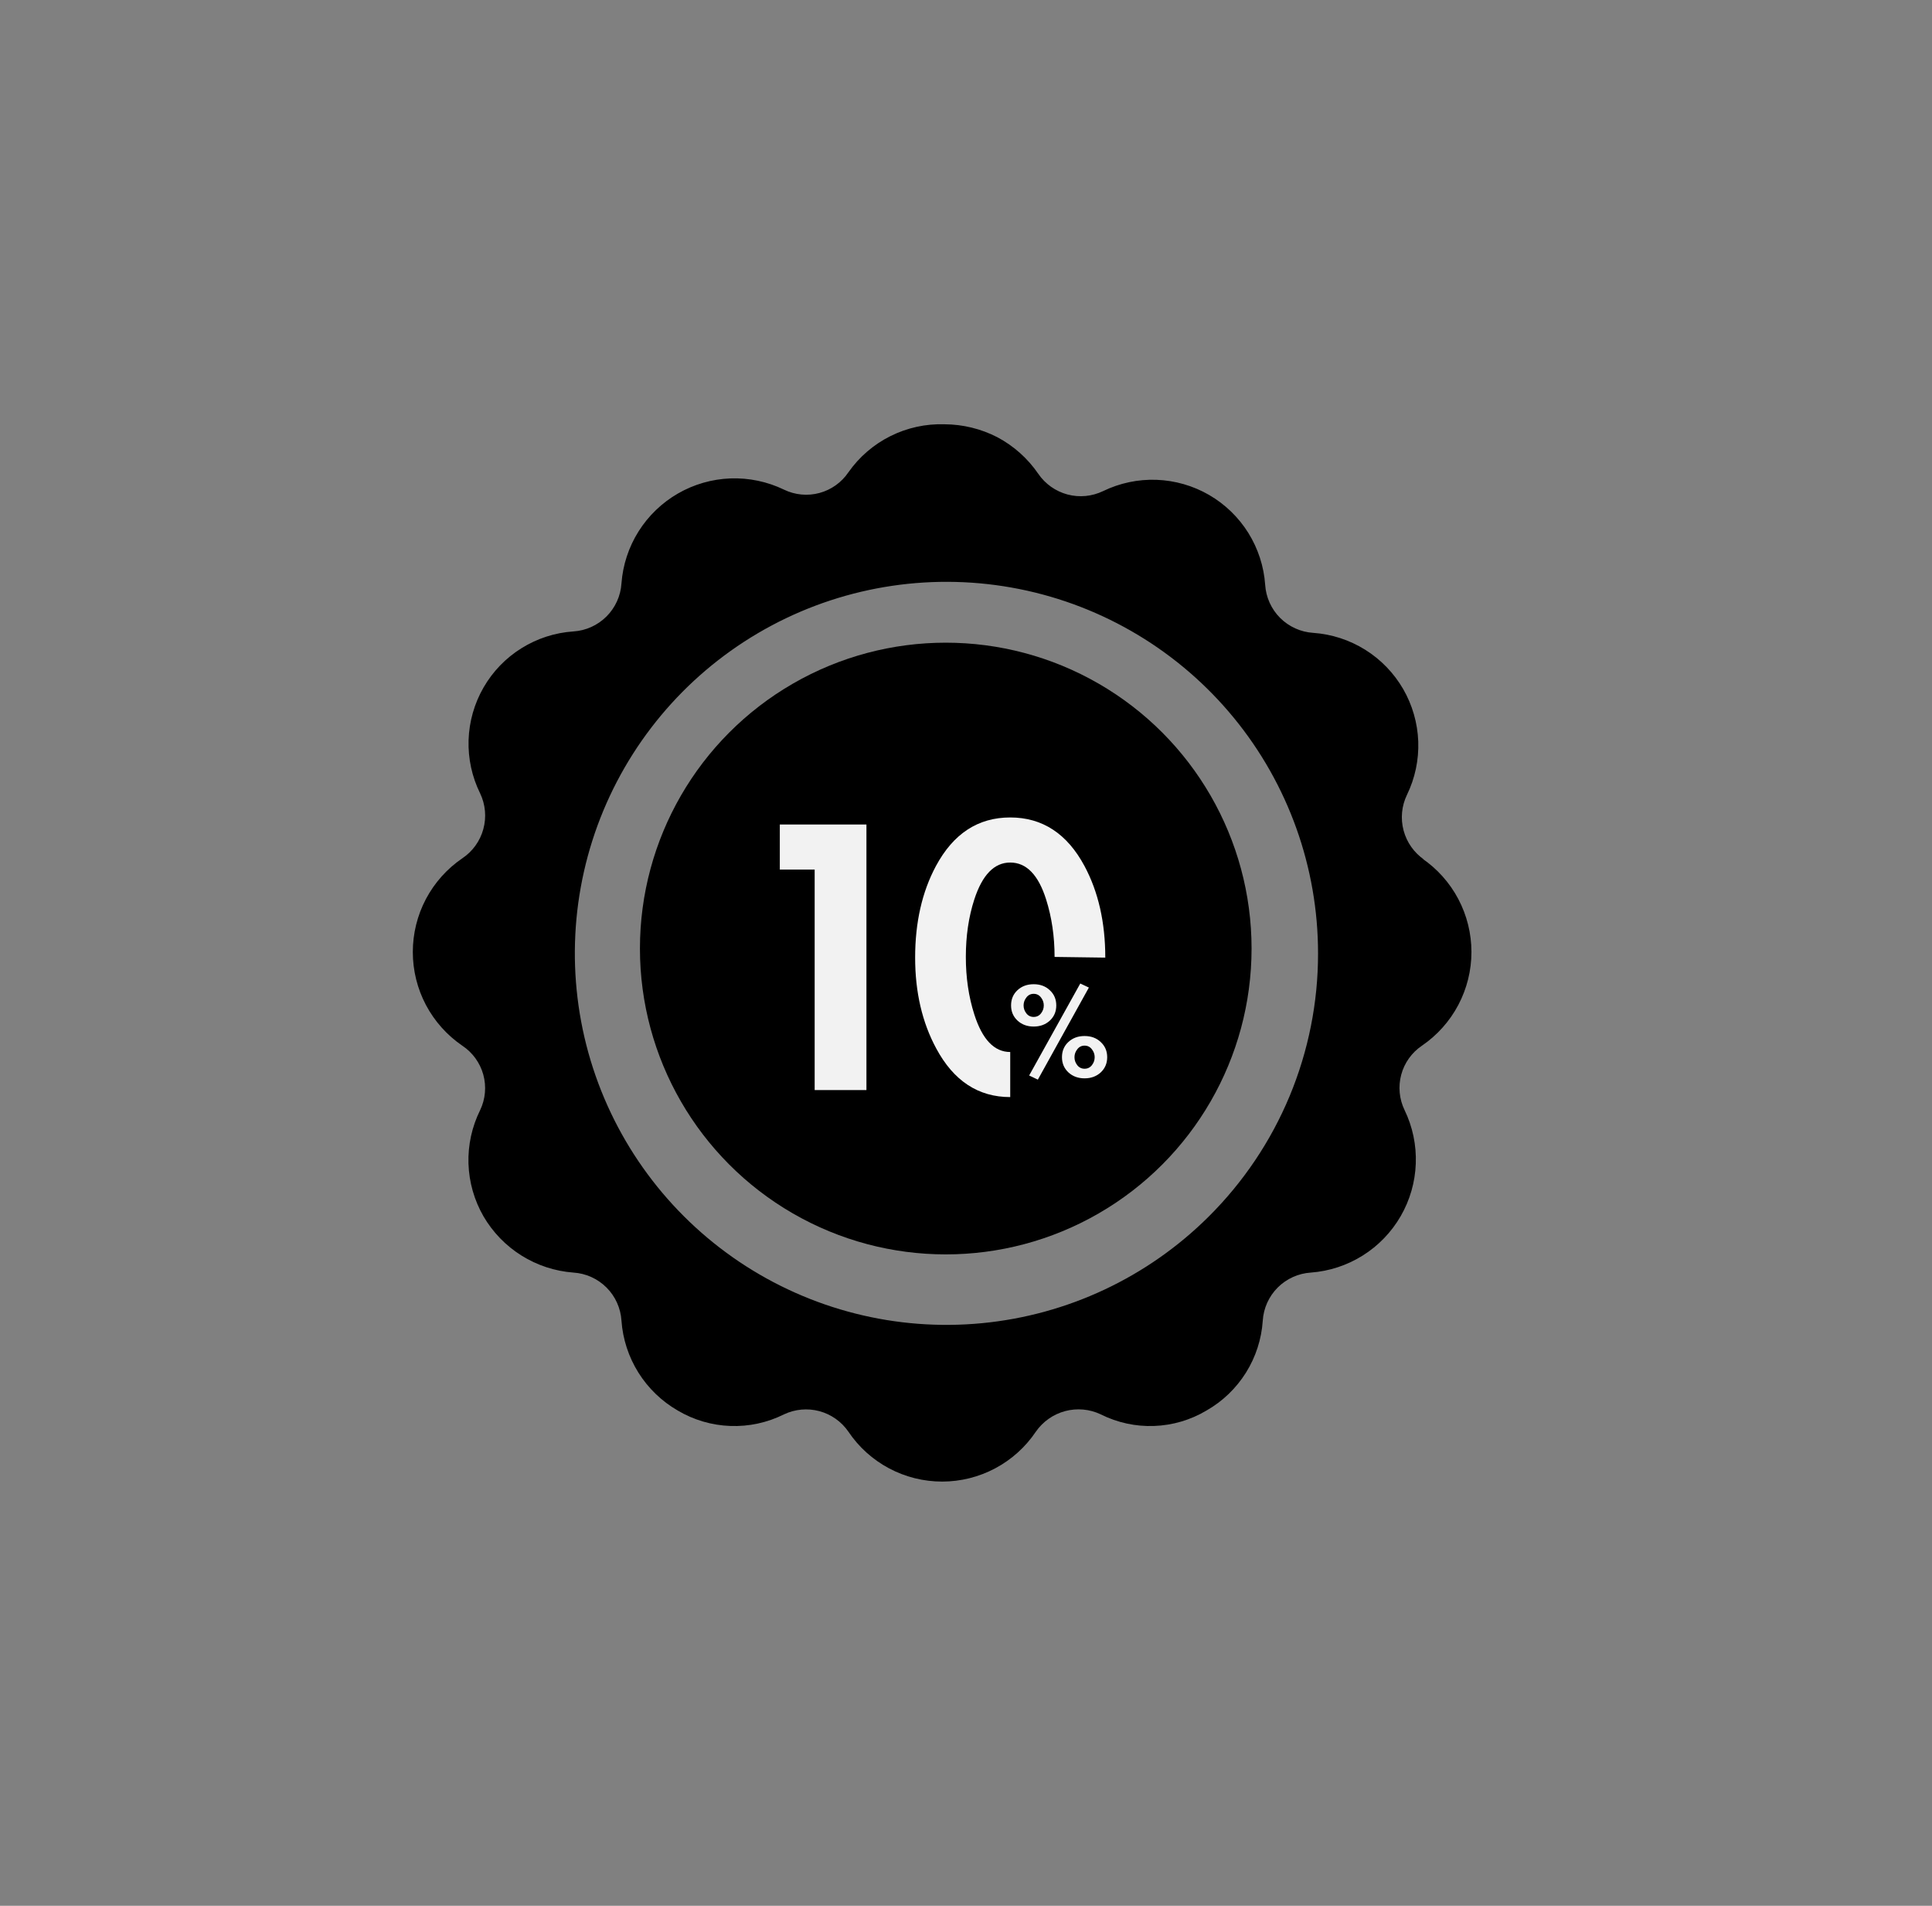
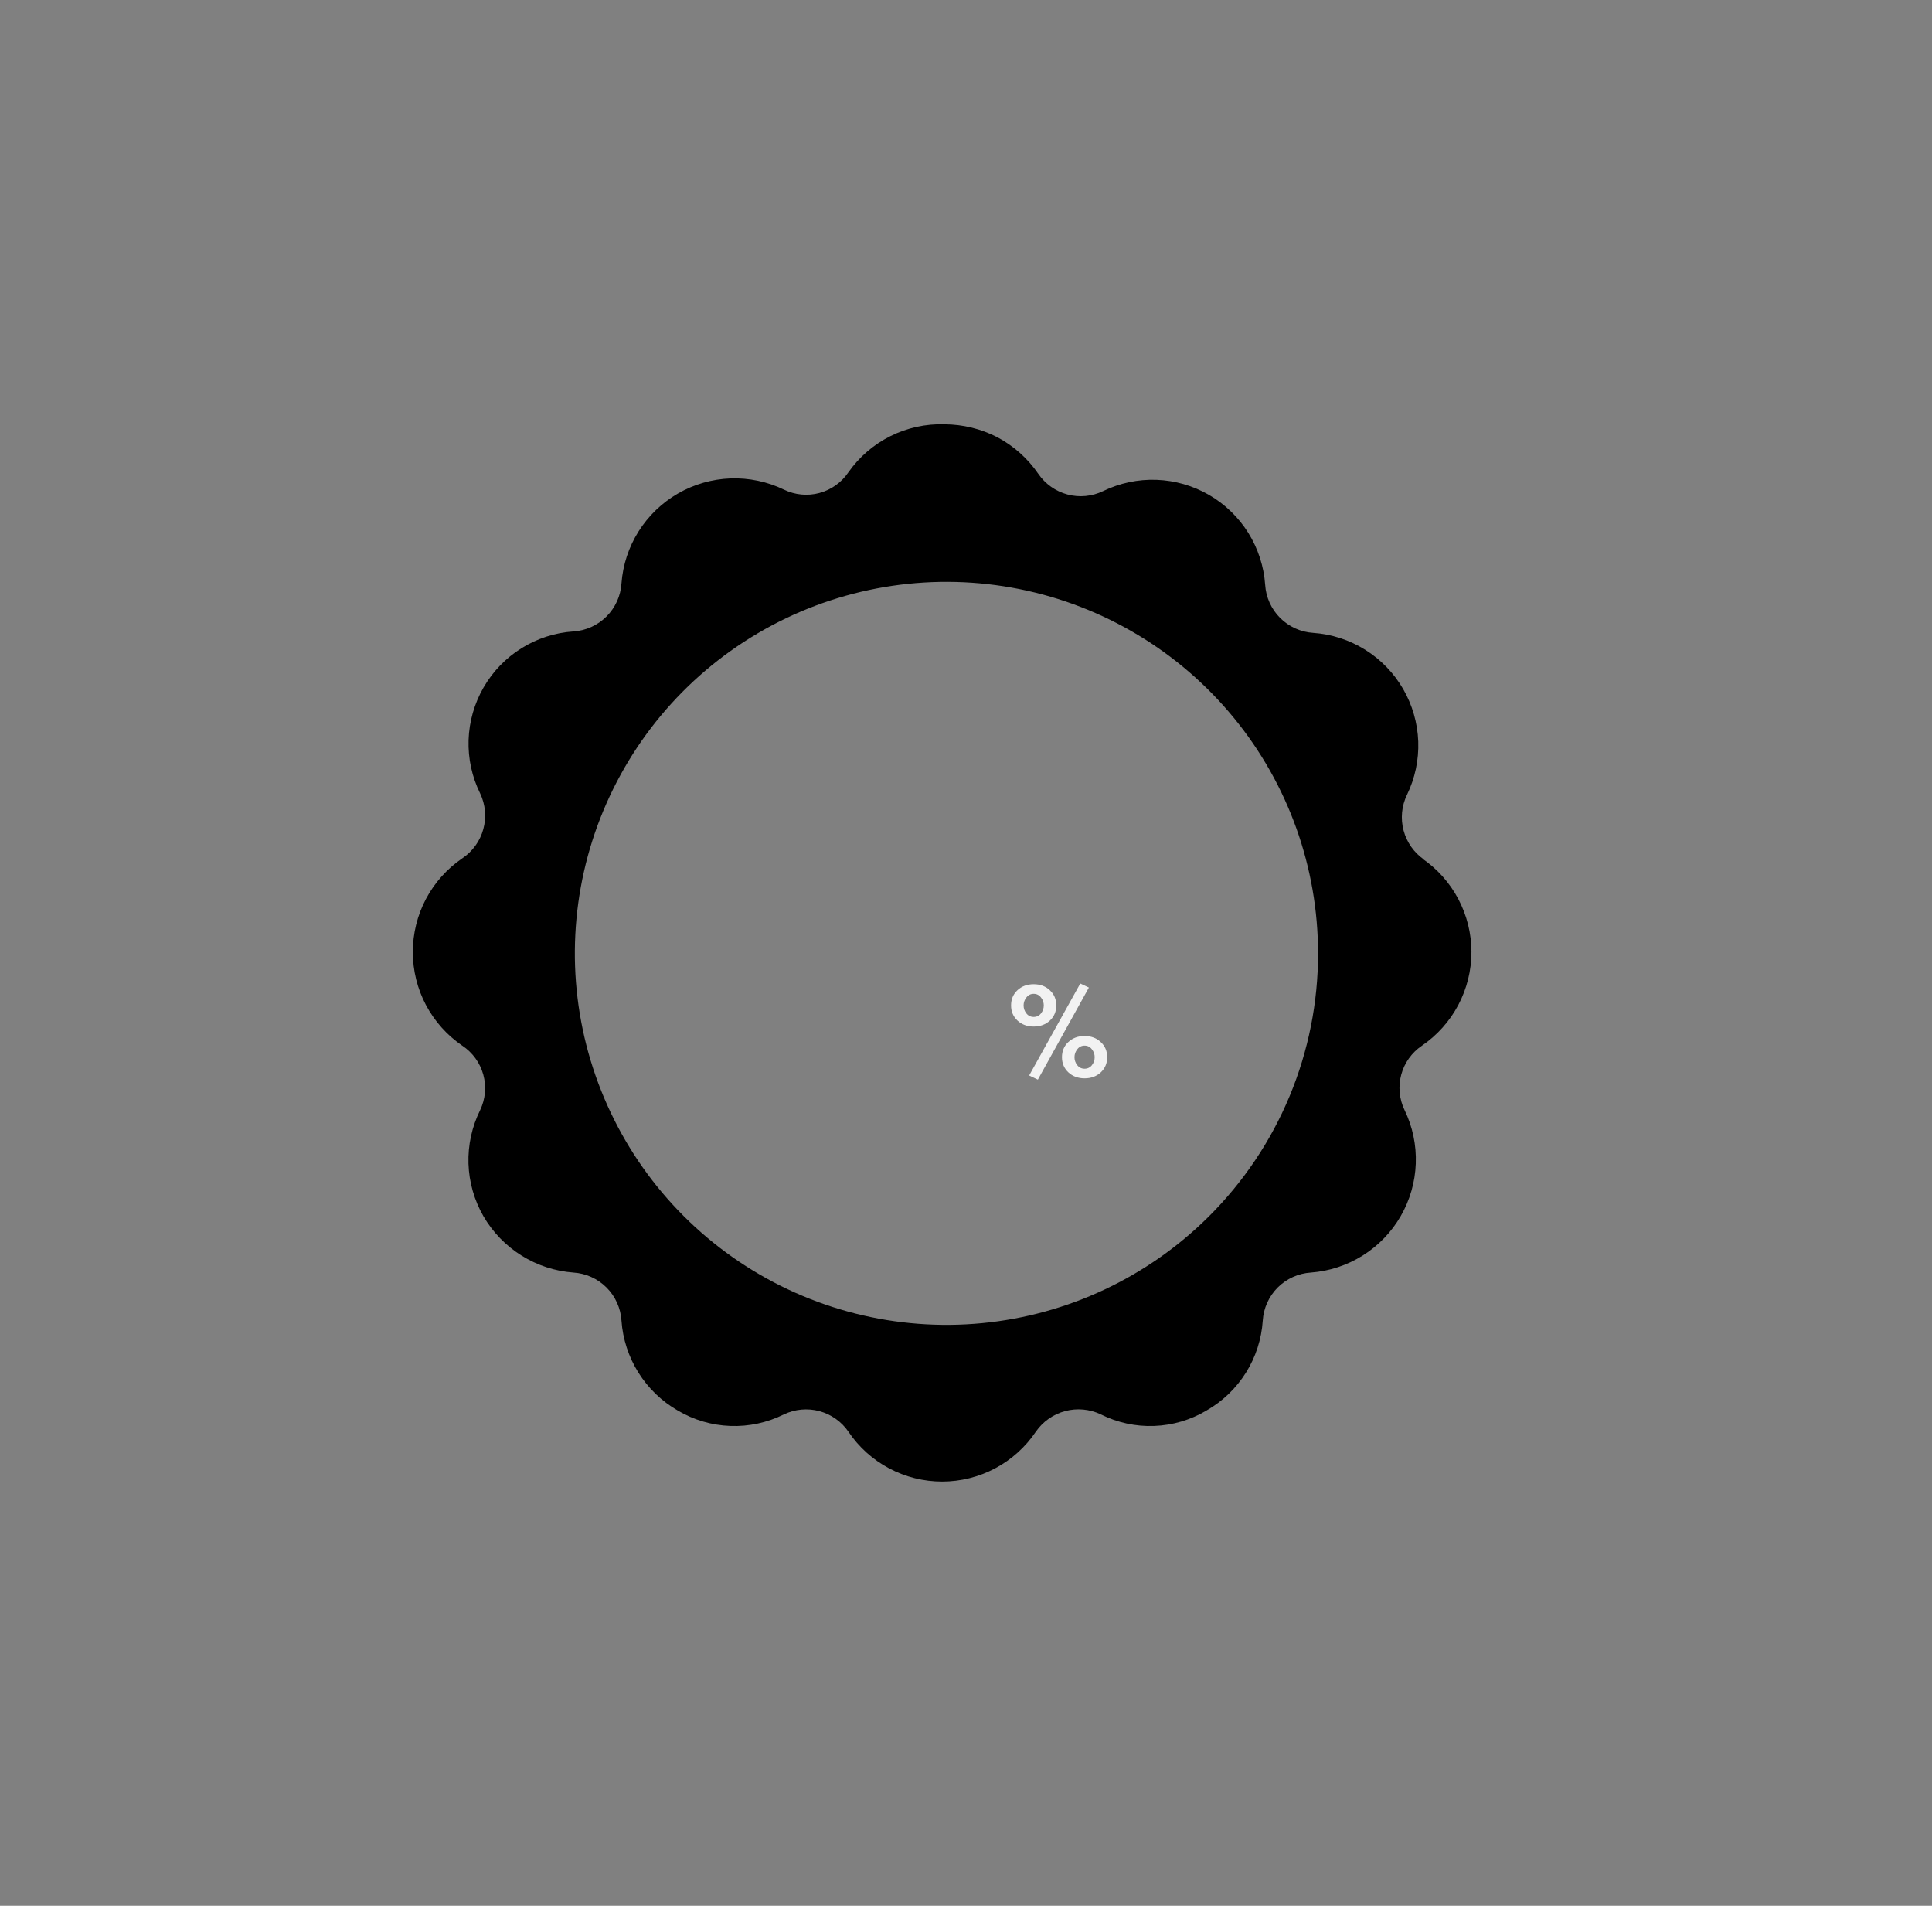
<svg xmlns="http://www.w3.org/2000/svg" width="73" height="72" viewBox="0 0 73 72" fill="none">
  <rect x="0" y="0" width="73" height="72" fill="#808080" stroke="none" />
  <path d="M53.816 32.48C53.431 32.217 53.154 31.825 53.034 31.375C52.914 30.925 52.959 30.447 53.162 30.028C53.467 29.4 53.613 28.707 53.588 28.01C53.562 27.313 53.366 26.633 53.017 26.029C52.667 25.425 52.175 24.916 51.582 24.546C50.99 24.177 50.317 23.958 49.62 23.909C49.148 23.879 48.704 23.678 48.369 23.344C48.035 23.01 47.834 22.565 47.804 22.093C47.755 21.397 47.536 20.724 47.167 20.132C46.797 19.54 46.288 19.048 45.684 18.698C45.08 18.349 44.399 18.153 43.701 18.127C43.004 18.102 42.311 18.248 41.683 18.552C41.263 18.755 40.785 18.801 40.335 18.681C39.885 18.561 39.493 18.283 39.23 17.899C38.835 17.321 38.305 16.848 37.687 16.519C37.069 16.2 36.384 16.032 35.688 16.029C34.98 16.006 34.276 16.16 33.642 16.477C33.008 16.794 32.463 17.264 32.056 17.844C31.796 18.228 31.407 18.505 30.96 18.625C30.514 18.745 30.038 18.7 29.622 18.498C28.992 18.194 28.298 18.049 27.6 18.074C26.902 18.1 26.22 18.296 25.615 18.645C25.01 18.994 24.499 19.486 24.127 20.077C23.755 20.669 23.534 21.342 23.482 22.039C23.452 22.511 23.251 22.955 22.917 23.289C22.582 23.624 22.138 23.825 21.666 23.855C20.969 23.902 20.295 24.12 19.703 24.49C19.11 24.859 18.618 25.369 18.27 25.974C17.922 26.579 17.728 27.26 17.705 27.958C17.683 28.655 17.833 29.348 18.142 29.974C18.343 30.395 18.386 30.874 18.262 31.324C18.139 31.775 17.858 32.165 17.47 32.425C16.893 32.818 16.421 33.346 16.094 33.963C15.768 34.58 15.598 35.268 15.598 35.966C15.598 36.664 15.768 37.351 16.094 37.968C16.421 38.585 16.893 39.113 17.47 39.507C17.856 39.763 18.137 40.151 18.261 40.598C18.384 41.045 18.342 41.521 18.142 41.94C17.831 42.567 17.679 43.262 17.701 43.962C17.724 44.662 17.919 45.346 18.269 45.953C18.62 46.555 19.113 47.064 19.705 47.434C20.297 47.804 20.97 48.025 21.666 48.077C22.138 48.107 22.582 48.308 22.917 48.642C23.251 48.976 23.452 49.421 23.482 49.893C23.531 50.589 23.751 51.263 24.121 51.855C24.492 52.447 25.002 52.939 25.607 53.288C26.211 53.646 26.895 53.847 27.596 53.872C28.297 53.898 28.994 53.747 29.622 53.434C30.039 53.236 30.513 53.193 30.959 53.312C31.405 53.432 31.794 53.707 32.056 54.087C32.446 54.668 32.973 55.143 33.591 55.472C34.209 55.801 34.898 55.973 35.598 55.973C36.297 55.973 36.986 55.801 37.604 55.472C38.222 55.143 38.749 54.668 39.14 54.087C39.405 53.706 39.797 53.43 40.246 53.31C40.695 53.191 41.172 53.234 41.592 53.434C42.217 53.747 42.91 53.898 43.608 53.872C44.307 53.847 44.988 53.646 45.588 53.288C46.195 52.942 46.707 52.45 47.078 51.858C47.449 51.265 47.667 50.59 47.713 49.893C47.743 49.421 47.944 48.976 48.278 48.642C48.613 48.308 49.058 48.107 49.53 48.077C50.226 48.025 50.9 47.804 51.492 47.432C52.084 47.061 52.575 46.55 52.925 45.945C53.274 45.34 53.47 44.659 53.495 43.961C53.521 43.262 53.376 42.569 53.072 41.94C52.87 41.523 52.825 41.048 52.945 40.601C53.065 40.154 53.342 39.766 53.725 39.507C54.302 39.113 54.775 38.585 55.101 37.968C55.427 37.351 55.598 36.664 55.598 35.966C55.598 35.268 55.427 34.58 55.101 33.963C54.775 33.346 54.302 32.818 53.725 32.425L53.816 32.48ZM45.661 45.971C43.358 48.259 40.333 49.679 37.101 49.989C33.869 50.299 30.63 49.479 27.934 47.67C25.239 45.861 23.254 43.173 22.317 40.066C21.381 36.958 21.55 33.622 22.797 30.625C24.045 27.628 26.292 25.157 29.158 23.63C32.023 22.104 35.329 21.617 38.513 22.253C41.697 22.889 44.562 24.609 46.62 27.119C48.678 29.629 49.803 32.775 49.802 36.02C49.804 37.87 49.438 39.702 48.728 41.41C48.017 43.118 46.974 44.668 45.661 45.971Z" fill="black" />
-   <circle cx="35.735" cy="35.835" r="11.555" fill="black" />
  <path d="M39.057 37.183C39.306 37.183 39.509 37.259 39.668 37.411C39.83 37.561 39.911 37.752 39.911 37.985C39.911 38.215 39.83 38.406 39.668 38.558C39.506 38.707 39.302 38.782 39.057 38.782C38.812 38.782 38.609 38.707 38.447 38.558C38.284 38.406 38.203 38.215 38.203 37.985C38.203 37.752 38.283 37.561 38.442 37.411C38.604 37.259 38.809 37.183 39.057 37.183ZM39.057 37.546C38.943 37.546 38.85 37.592 38.781 37.685C38.711 37.774 38.676 37.874 38.676 37.985C38.676 38.095 38.711 38.195 38.781 38.285C38.85 38.374 38.943 38.419 39.057 38.419C39.172 38.419 39.264 38.374 39.334 38.285C39.404 38.195 39.439 38.095 39.439 37.985C39.439 37.874 39.404 37.774 39.334 37.685C39.264 37.592 39.172 37.546 39.057 37.546ZM40.818 37.156L41.143 37.309L39.215 40.788L38.886 40.631L40.818 37.156ZM40.98 39.14C41.229 39.14 41.432 39.216 41.591 39.368C41.754 39.518 41.835 39.709 41.835 39.941C41.835 40.171 41.754 40.362 41.591 40.515C41.429 40.664 41.225 40.739 40.98 40.739C40.736 40.739 40.532 40.664 40.37 40.515C40.207 40.362 40.126 40.171 40.126 39.941C40.126 39.709 40.206 39.518 40.365 39.368C40.527 39.216 40.732 39.14 40.98 39.14ZM40.98 39.503C40.866 39.503 40.774 39.549 40.704 39.642C40.634 39.731 40.599 39.831 40.599 39.941C40.599 40.052 40.634 40.152 40.704 40.242C40.774 40.331 40.866 40.376 40.98 40.376C41.095 40.376 41.187 40.331 41.257 40.242C41.327 40.152 41.362 40.052 41.362 39.941C41.362 39.831 41.327 39.731 41.257 39.642C41.187 39.549 41.095 39.503 40.98 39.503Z" fill="#F2F2F2" />
-   <path d="M40.978 32.719C40.322 31.495 39.386 30.883 38.171 30.883C36.955 30.883 36.02 31.495 35.363 32.719C34.84 33.695 34.578 34.848 34.578 36.178C34.578 37.482 34.844 38.627 35.376 39.611C36.033 40.835 36.964 41.447 38.171 41.447V39.744C37.567 39.744 37.115 39.27 36.813 38.321C36.6 37.655 36.494 36.932 36.494 36.152C36.494 35.362 36.6 34.639 36.813 33.983C37.115 33.052 37.567 32.586 38.171 32.586C38.783 32.586 39.235 33.052 39.528 33.983C39.741 34.657 39.847 35.38 39.847 36.152L41.763 36.178C41.763 34.848 41.501 33.695 40.978 32.719Z" fill="#F2F2F2" />
-   <path d="M30.782 32.852H29.465V31.149H32.738V41.182H30.782V32.852Z" fill="#F2F2F2" />
</svg>